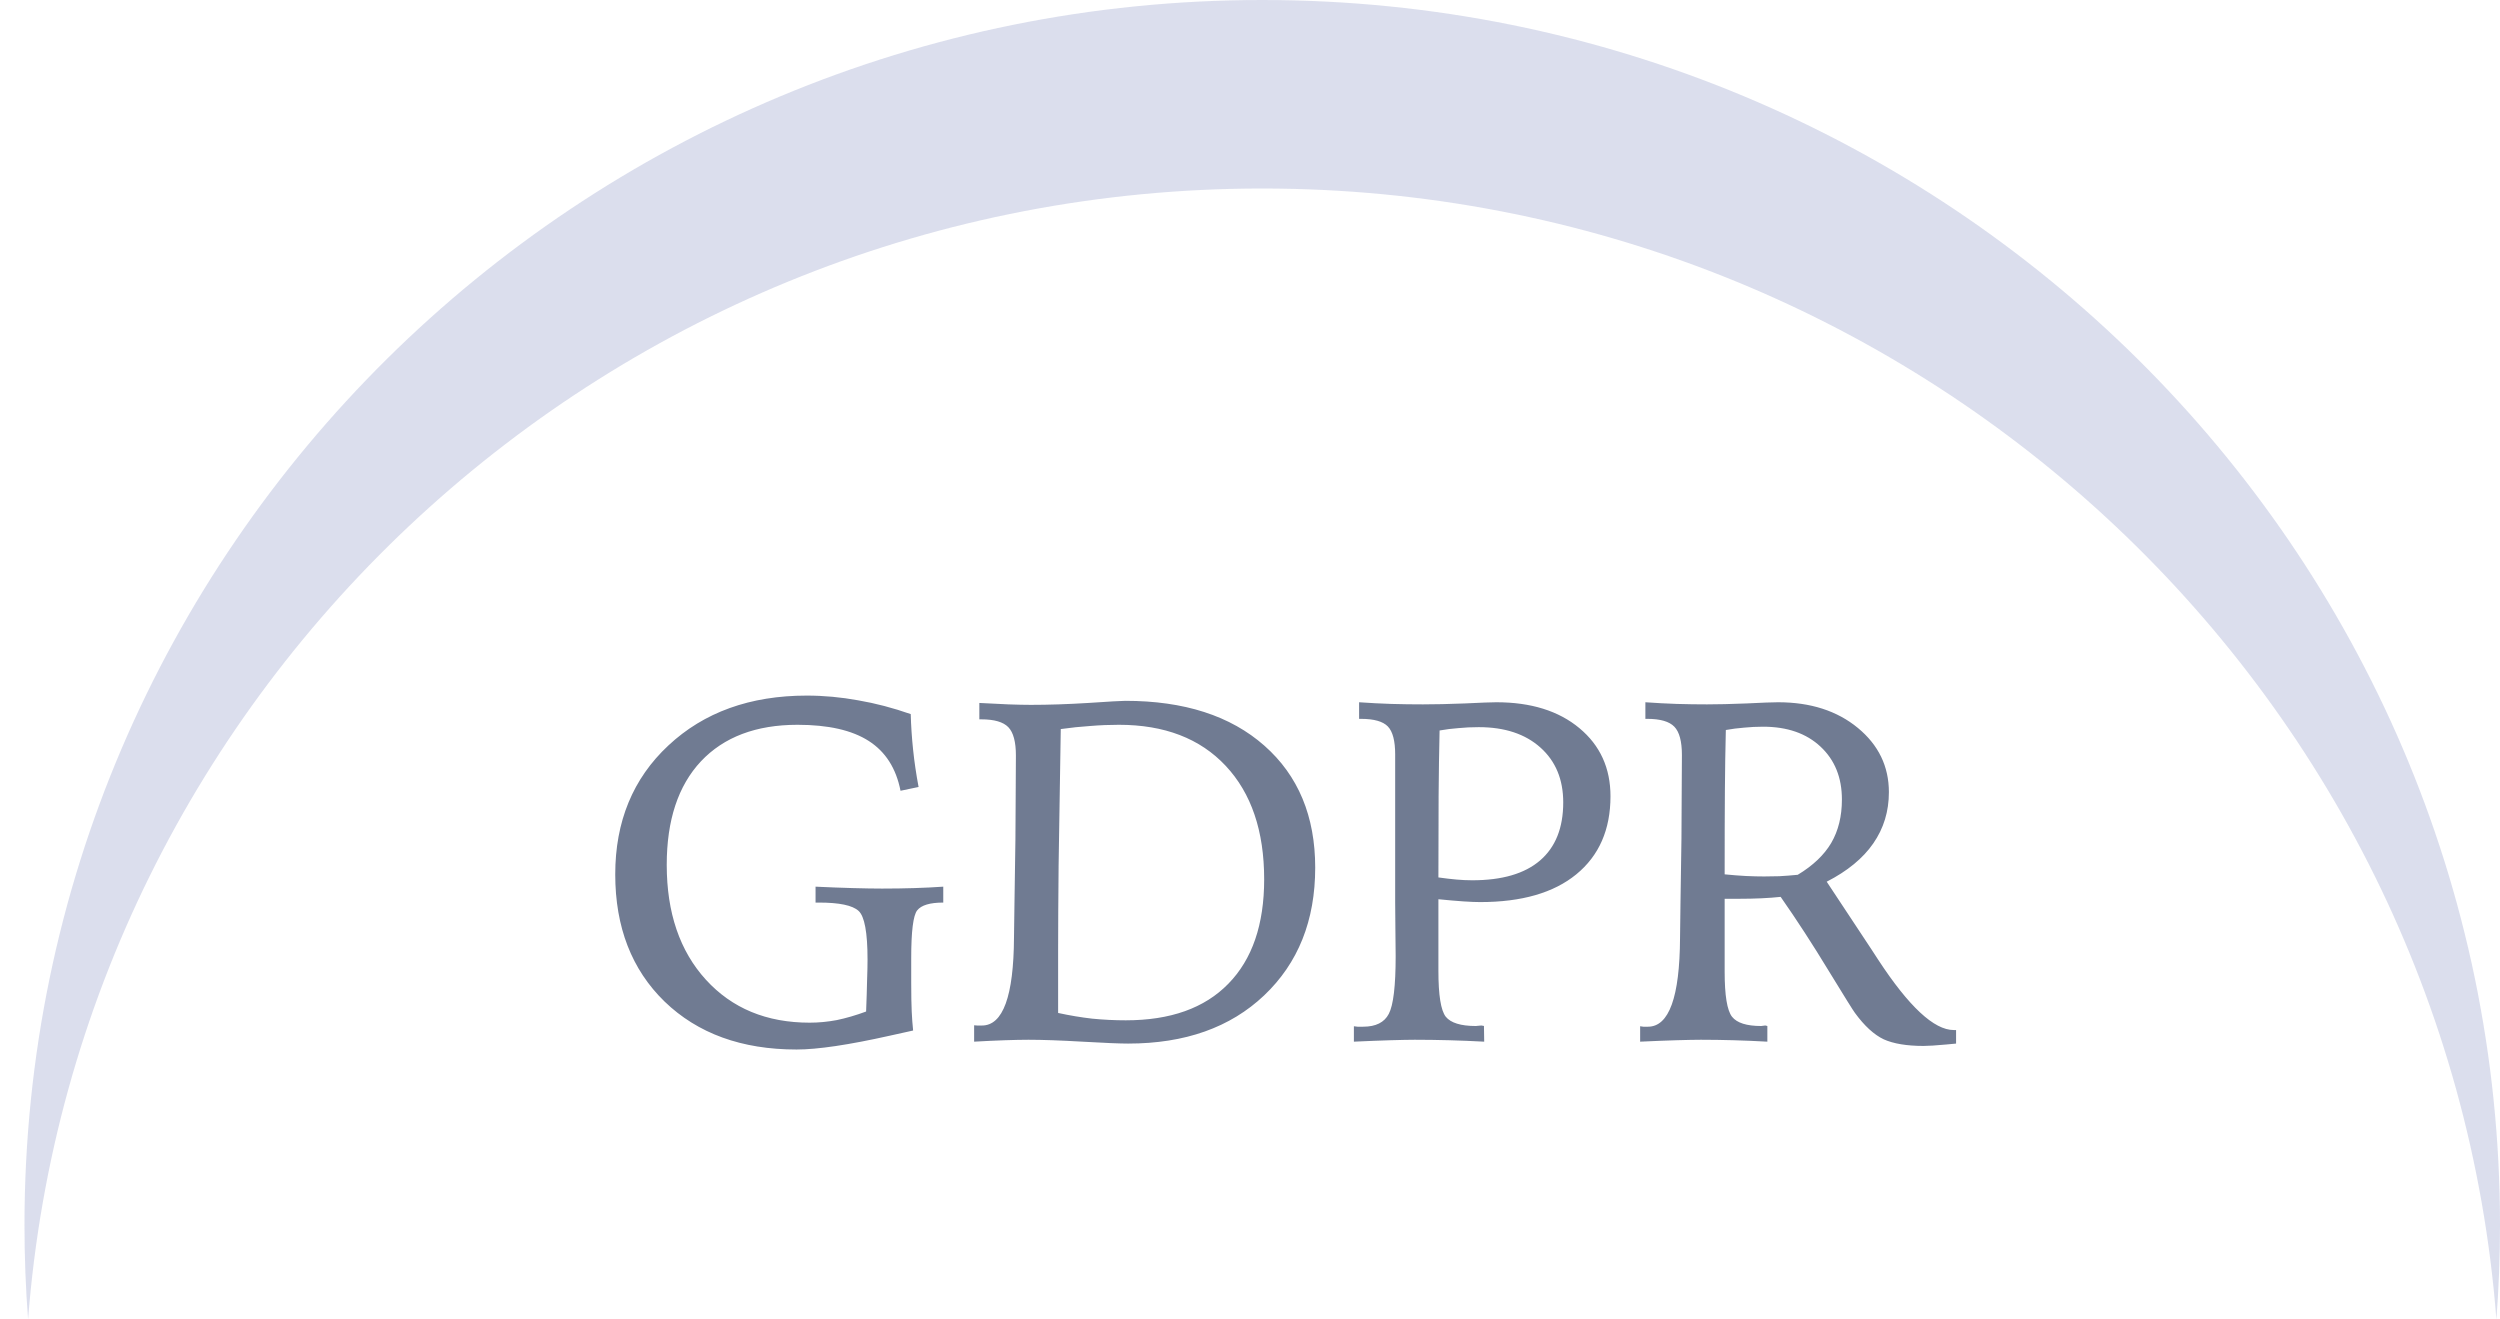
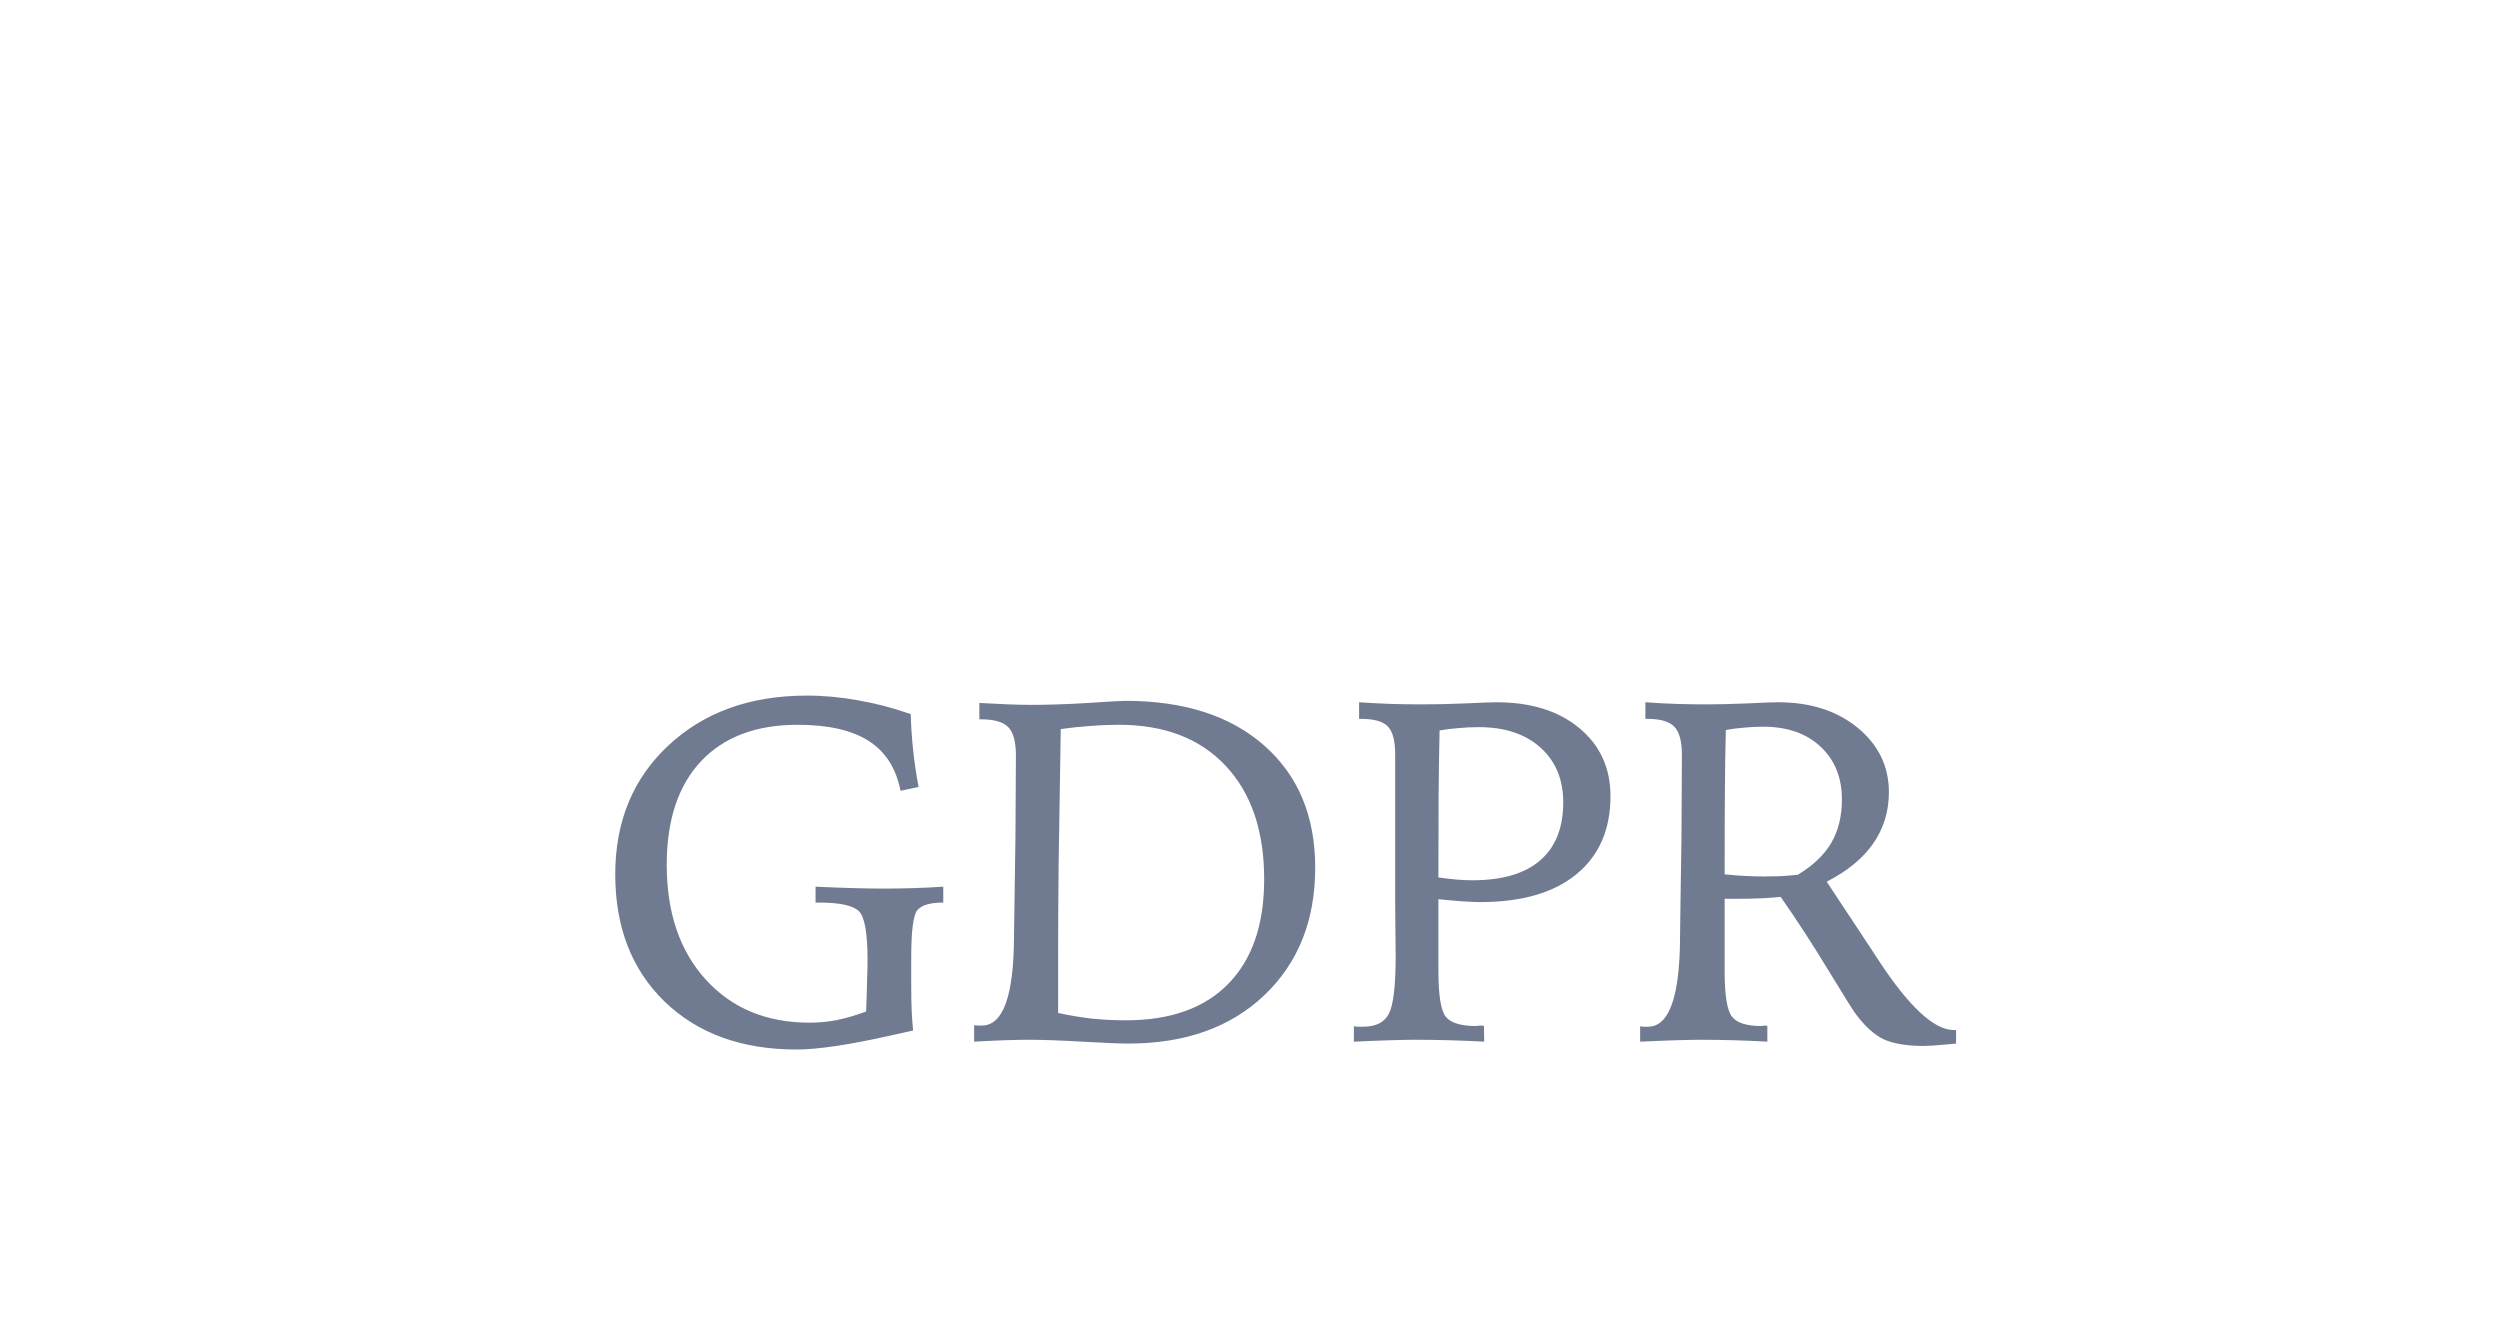
<svg xmlns="http://www.w3.org/2000/svg" width="72" height="38" viewBox="0 0 72 38" fill="none">
-   <path fill-rule="evenodd" clip-rule="evenodd" d="M71.896 38C71.965 37.104 72 36.199 72 35.286C72 15.798 56.04 0 36.352 0C16.665 0 0.705 15.798 0.705 35.286C0.705 36.199 0.74 37.104 0.809 38C2.209 19.78 17.587 5.429 36.352 5.429C55.117 5.429 70.496 19.781 71.896 38Z" fill="#1E2C8C" fill-opacity="0.16" />
  <path d="M26.229 20.566C26.238 20.904 26.261 21.248 26.298 21.599C26.334 21.945 26.387 22.3 26.455 22.665L25.935 22.774C25.808 22.127 25.503 21.649 25.019 21.339C24.536 21.029 23.853 20.874 22.969 20.874C21.775 20.874 20.847 21.225 20.186 21.927C19.53 22.629 19.202 23.622 19.202 24.907C19.202 26.288 19.578 27.391 20.33 28.216C21.082 29.041 22.078 29.453 23.317 29.453C23.577 29.453 23.839 29.428 24.103 29.378C24.368 29.323 24.648 29.241 24.944 29.132C24.958 28.781 24.967 28.482 24.972 28.236C24.981 27.99 24.985 27.79 24.985 27.635C24.985 26.855 24.899 26.388 24.726 26.233C24.552 26.074 24.172 25.994 23.584 25.994H23.488V25.536C23.875 25.554 24.233 25.568 24.561 25.577C24.894 25.586 25.174 25.591 25.402 25.591C25.735 25.591 26.045 25.586 26.332 25.577C26.624 25.568 26.902 25.554 27.166 25.536V25.994C26.783 25.994 26.532 26.069 26.414 26.22C26.3 26.366 26.243 26.824 26.243 27.594V28.305C26.243 28.656 26.248 28.929 26.257 29.125C26.266 29.316 26.279 29.501 26.298 29.679C26.147 29.711 25.922 29.761 25.621 29.829C24.441 30.093 23.547 30.226 22.941 30.226C21.36 30.226 20.093 29.765 19.14 28.845C18.193 27.924 17.719 26.703 17.719 25.181C17.719 23.659 18.229 22.421 19.25 21.469C20.275 20.512 21.604 20.033 23.235 20.033C23.727 20.033 24.222 20.079 24.719 20.17C25.22 20.256 25.724 20.389 26.229 20.566ZM28.055 30V29.528C28.082 29.528 28.111 29.531 28.143 29.535C28.175 29.535 28.221 29.535 28.28 29.535C28.886 29.535 29.194 28.69 29.203 26.999C29.208 26.571 29.212 26.236 29.217 25.994L29.244 24.176C29.249 23.784 29.251 23.403 29.251 23.034C29.255 22.66 29.258 22.234 29.258 21.756C29.258 21.364 29.185 21.093 29.039 20.942C28.893 20.792 28.633 20.717 28.26 20.717H28.205V20.245C28.506 20.259 28.784 20.273 29.039 20.286C29.299 20.295 29.515 20.3 29.688 20.3C30.19 20.3 30.741 20.282 31.343 20.245C31.949 20.204 32.304 20.184 32.409 20.184C34.104 20.184 35.44 20.614 36.415 21.476C37.39 22.337 37.878 23.508 37.878 24.989C37.878 26.511 37.388 27.737 36.408 28.667C35.433 29.592 34.127 30.055 32.491 30.055C32.25 30.055 31.81 30.037 31.172 30C30.534 29.963 30.017 29.945 29.62 29.945C29.433 29.945 29.205 29.95 28.936 29.959C28.668 29.968 28.374 29.982 28.055 30ZM30.474 29.173C30.807 29.246 31.133 29.3 31.452 29.337C31.776 29.369 32.099 29.385 32.423 29.385C33.708 29.385 34.692 29.034 35.376 28.332C36.064 27.63 36.408 26.628 36.408 25.324C36.408 23.934 36.039 22.845 35.301 22.057C34.562 21.268 33.537 20.874 32.224 20.874C31.956 20.874 31.682 20.885 31.404 20.908C31.126 20.926 30.841 20.956 30.55 20.997C30.522 22.656 30.502 23.964 30.488 24.921C30.479 25.878 30.474 26.675 30.474 27.314V29.173ZM41.426 25.27C41.617 25.297 41.79 25.317 41.945 25.331C42.1 25.345 42.253 25.352 42.403 25.352C43.26 25.352 43.909 25.162 44.351 24.784C44.798 24.401 45.021 23.843 45.021 23.109C45.021 22.449 44.803 21.922 44.365 21.53C43.928 21.138 43.335 20.942 42.588 20.942C42.383 20.942 42.187 20.951 42 20.97C41.818 20.983 41.638 21.006 41.46 21.038C41.446 21.653 41.437 22.275 41.432 22.904C41.428 23.529 41.426 24.317 41.426 25.27ZM38.992 29.556C39.029 29.56 39.063 29.565 39.095 29.569C39.131 29.569 39.186 29.569 39.259 29.569C39.623 29.569 39.869 29.446 39.997 29.2C40.129 28.95 40.195 28.396 40.195 27.539C40.195 27.412 40.193 27.177 40.188 26.835C40.184 26.493 40.181 26.217 40.181 26.008V21.729C40.181 21.337 40.111 21.068 39.97 20.922C39.828 20.776 39.571 20.703 39.197 20.703H39.142V20.225C39.452 20.247 39.76 20.263 40.065 20.273C40.375 20.282 40.681 20.286 40.981 20.286C41.319 20.286 41.72 20.277 42.184 20.259C42.654 20.236 42.957 20.225 43.094 20.225C44.092 20.225 44.889 20.473 45.486 20.97C46.083 21.466 46.382 22.12 46.382 22.932C46.382 23.893 46.054 24.643 45.397 25.181C44.746 25.714 43.823 25.98 42.629 25.98C42.51 25.98 42.349 25.974 42.143 25.96C41.943 25.946 41.704 25.926 41.426 25.898V27.956C41.426 28.658 41.496 29.1 41.638 29.282C41.783 29.46 42.073 29.549 42.506 29.549C42.519 29.549 42.542 29.547 42.574 29.542C42.611 29.537 42.638 29.535 42.656 29.535C42.679 29.535 42.695 29.537 42.704 29.542C42.718 29.542 42.729 29.544 42.738 29.549L42.745 30C42.412 29.982 42.077 29.968 41.74 29.959C41.403 29.95 41.07 29.945 40.742 29.945C40.583 29.945 40.348 29.95 40.038 29.959C39.733 29.968 39.384 29.982 38.992 30V29.556ZM49.67 25.181C49.889 25.203 50.094 25.219 50.285 25.229C50.481 25.238 50.654 25.242 50.805 25.242C50.932 25.242 51.078 25.24 51.242 25.235C51.406 25.226 51.584 25.213 51.775 25.194C52.213 24.93 52.534 24.625 52.739 24.278C52.944 23.927 53.047 23.51 53.047 23.027C53.047 22.394 52.842 21.886 52.431 21.503C52.021 21.12 51.47 20.929 50.777 20.929C50.59 20.929 50.408 20.938 50.23 20.956C50.053 20.97 49.877 20.992 49.704 21.024C49.69 21.59 49.681 22.171 49.677 22.768C49.672 23.365 49.67 24.169 49.67 25.181ZM47.236 29.556C47.268 29.56 47.298 29.565 47.325 29.569C47.357 29.569 47.403 29.569 47.462 29.569C48.068 29.569 48.376 28.717 48.385 27.013C48.389 26.584 48.394 26.249 48.398 26.008L48.426 24.142C48.43 23.741 48.432 23.351 48.432 22.973C48.437 22.594 48.439 22.184 48.439 21.742C48.439 21.35 48.366 21.079 48.221 20.929C48.075 20.778 47.815 20.703 47.441 20.703H47.387V20.225C47.692 20.247 47.993 20.263 48.289 20.273C48.59 20.282 48.881 20.286 49.164 20.286C49.469 20.286 49.847 20.277 50.299 20.259C50.754 20.236 51.057 20.225 51.208 20.225C52.142 20.225 52.908 20.471 53.505 20.963C54.102 21.455 54.4 22.073 54.4 22.815C54.4 23.367 54.25 23.859 53.949 24.292C53.653 24.72 53.206 25.087 52.609 25.393L53.888 27.327C53.933 27.4 54.002 27.505 54.093 27.642C54.977 28.991 55.701 29.665 56.267 29.665H56.335V30.055C56.271 30.059 56.175 30.068 56.048 30.082C55.752 30.109 55.535 30.123 55.398 30.123C54.915 30.123 54.532 30.059 54.25 29.932C53.972 29.799 53.696 29.547 53.423 29.173C53.377 29.114 53.124 28.708 52.664 27.956C52.208 27.204 51.748 26.495 51.283 25.83C51.11 25.848 50.925 25.862 50.729 25.871C50.533 25.88 50.317 25.885 50.08 25.885H49.67V27.983C49.67 28.667 49.74 29.1 49.882 29.282C50.023 29.46 50.303 29.549 50.722 29.549C50.736 29.549 50.754 29.547 50.777 29.542C50.8 29.537 50.818 29.535 50.832 29.535C50.85 29.535 50.864 29.537 50.873 29.542C50.887 29.547 50.896 29.549 50.9 29.549V30C50.577 29.982 50.255 29.968 49.936 29.959C49.617 29.95 49.301 29.945 48.986 29.945C48.818 29.945 48.581 29.95 48.275 29.959C47.97 29.968 47.624 29.982 47.236 30V29.556Z" fill="#11244A" fill-opacity="0.6" />
</svg>